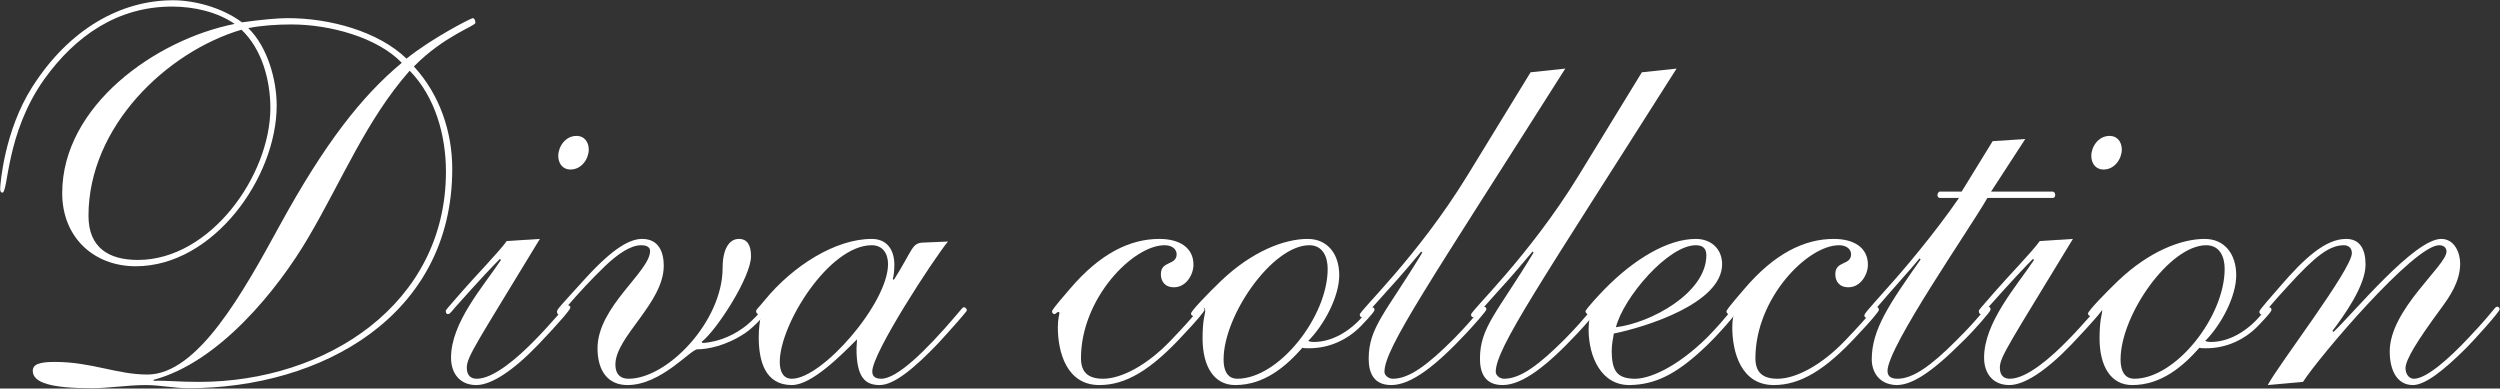
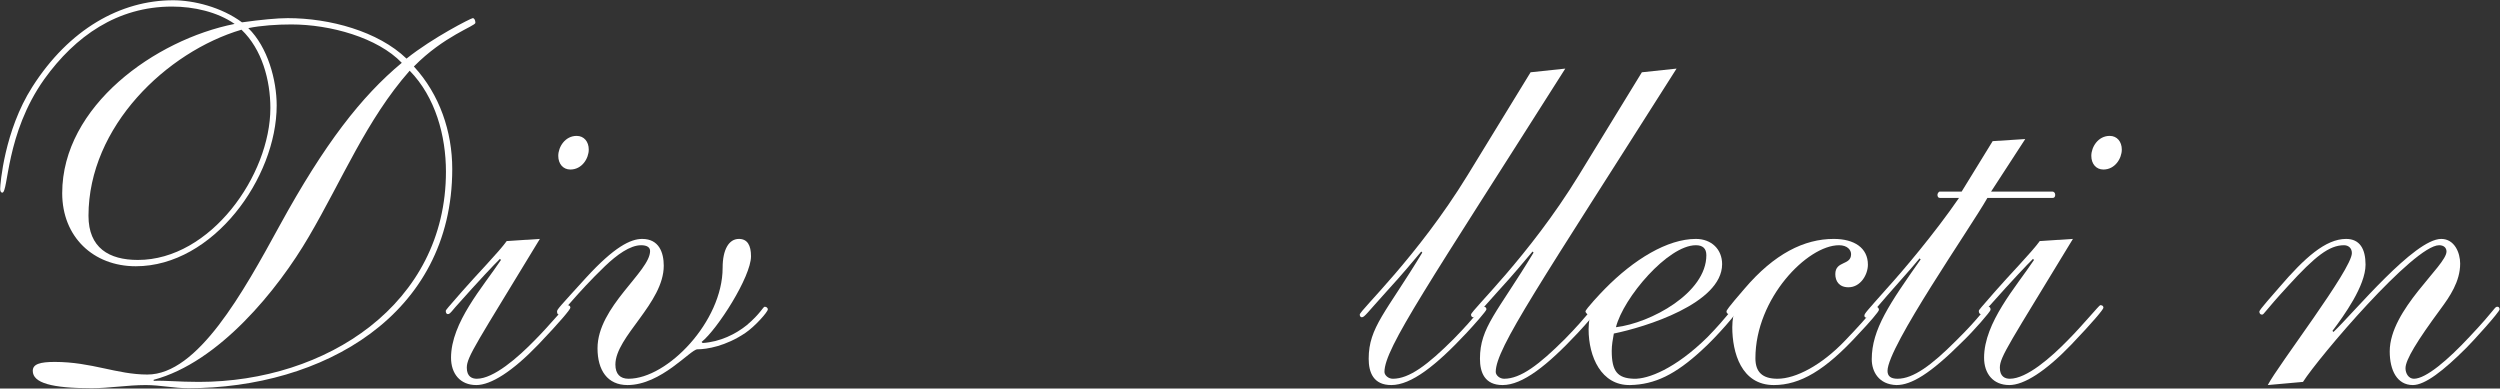
<svg xmlns="http://www.w3.org/2000/svg" width="5707" height="887" viewBox="0 0 5707 887" fill="none">
  <rect x="0" y="0" width="5707" height="887" fill="#333333" stroke="none" />
  <path d="M350.8 867V869.4C378.4 868.2 406 871.8 454 871.8C744.4 871.8 1018 694.2 1018 391.8C1018 310.2 994 221.4 935.2 161.4C836.8 273 781.6 409.8 704.8 540.6C634 661.8 499.6 827.4 350.8 867ZM74.8 846.6C74.8 831 91.6 826.2 125.2 826.2C209.2 826.2 266.8 855 336.4 855C451.6 855 554.8 667.8 638.8 514.2C740.8 328.2 824.8 220.2 917.2 143.4C862 85.8 754 55.8 665.2 55.8C632.8 55.8 595.6 58.2 566.8 64.2C611.2 107.4 631.6 183 631.6 240.6C631.6 406.2 486.4 607.8 310 607.8C212.8 607.8 142 540.6 142 441C142 241.8 354.4 90.6 535.6 54.6C496 27 442 15 392.8 15C268 15 172 82.2 101.2 180.6C12.4 305.4 19.6 439.8 5.2 439.8C2.8 439.8 0.4 437.4 0.4 431.4C0.4 420.6 10 298.2 73.6 198.6C157.6 66.6 275.2 0.6 395.2 0.6C442 0.6 505.6 16.2 552.4 51C595.6 45 632.8 41.4 656.8 41.4C752.8 41.4 863.2 71.4 928 133.8C988.001 85.8 1075.6 41.4 1079.2 41.4C1082.8 41.4 1085.2 46.2 1085.2 52.2C1085.2 59.4 1013.2 82.2 944.8 151.8C1003.6 215.4 1032.4 300.6 1032.4 385.8C1032.4 720.6 734.8 886.2 430 886.2C397.6 886.2 365.2 879 332.8 879C290.8 879 250 886.2 209.2 886.2C118 886.2 74.8 874.2 74.8 846.6ZM202 492.6C202 565.8 248.8 593.4 314.8 593.4C480.4 593.4 617.2 400.2 617.2 246.6C617.2 183 598 112.2 551.2 67.8C380.8 118.2 202 288.6 202 492.6Z" fill="white" />
  <path d="M1087.21 879C1050.01 879 1029.61 852.6 1029.61 816.6C1029.61 736.2 1102.81 654.6 1143.61 593.4L1141.21 591C1126.81 605.4 1096.81 636.6 1039.21 701.4C1027.21 715.8 1026.01 717 1022.41 717C1018.81 717 1017.61 713.4 1017.61 709.8C1017.61 707.4 1022.41 702.6 1053.61 666.6C1084.81 630.6 1138.81 575.4 1156.81 550.2L1232.41 545.4C1088.41 783 1065.61 814.2 1065.61 839.4C1065.61 859.8 1077.61 864.6 1088.41 864.6C1126.81 864.6 1182.01 816.6 1221.61 775.8C1252.81 744.6 1292.41 696.6 1294.81 696.6C1298.41 696.6 1302.01 697.8 1302.01 702.6C1302.01 706.2 1279.21 733.8 1228.81 786.6C1170.01 847.8 1120.81 879 1087.21 879ZM1274.41 355.8C1274.41 335.4 1290.01 310.2 1316.41 310.2C1333.21 310.2 1344.01 323.4 1344.01 341.4C1344.01 361.8 1328.41 387 1302.01 387C1285.21 387 1274.41 373.8 1274.41 355.8Z" fill="white" />
  <path d="M1276.42 718.2C1274.02 718.2 1271.62 717 1271.62 711C1271.62 706.2 1277.62 700.2 1337.62 634.2C1402.42 563.4 1439.62 545.4 1466.02 545.4C1504.42 545.4 1515.22 576.6 1515.22 606.6C1515.22 691.8 1404.82 768.6 1404.82 832.2C1404.82 853.8 1415.62 864.6 1434.82 864.6C1523.62 864.6 1649.62 733.8 1649.62 611.4C1649.62 569.4 1664.02 545.4 1686.82 545.4C1706.02 545.4 1714.42 559.8 1714.42 585C1714.42 631.8 1637.62 751.8 1601.62 780.6L1604.02 783C1643.62 780.6 1679.62 762.6 1704.82 742.2C1736.02 715.8 1742.02 700.2 1745.62 700.2C1749.22 700.2 1752.82 702.6 1752.82 706.2C1752.82 712.2 1722.82 745.8 1701.22 760.2C1656.82 790.2 1613.62 797.4 1592.02 797.4C1576.42 797.4 1509.22 879 1432.42 879C1386.82 879 1364.02 845.4 1364.02 795C1364.02 700.2 1484.02 619.8 1484.02 573C1484.02 564.6 1476.82 559.8 1463.62 559.8C1438.42 559.8 1408.42 581.4 1380.82 607.8C1314.82 671.4 1281.22 718.2 1276.42 718.2Z" fill="white" />
-   <path d="M1807.63 879C1746.43 879 1732.03 823.8 1732.03 769.8C1732.03 750.6 1734.43 732.6 1738.03 713.4C1735.63 713.4 1733.23 717 1730.83 717C1728.43 717 1726.03 713.4 1726.03 711C1726.03 706.2 1729.63 705 1745.23 685.8C1810.03 606.6 1907.23 545.4 1990.03 545.4C2026.03 545.4 2041.63 571.8 2041.63 604.2C2041.63 617.4 2040.43 629.4 2038.03 636.6L2040.43 639C2083.63 570.6 2081.23 555 2106.43 553.8L2164.03 551.4C2130.43 592.2 1991.23 805.8 1991.23 847.8C1991.23 857.4 1996.03 864.6 2011.63 864.6C2047.63 864.6 2112.43 802.2 2182.03 720.6C2196.43 703.8 2197.63 701.4 2200.03 701.4C2204.83 701.4 2207.23 706.2 2207.23 708.6C2207.23 711 2168.83 754.2 2141.23 784.2C2086.03 841.8 2040.43 879 2008.03 879C1975.63 879 1955.23 862.2 1955.23 796.2C1955.23 787.8 1956.43 780.6 1956.43 774.6C1920.43 810.6 1853.23 879 1807.63 879ZM1780.03 826.2C1780.03 849 1788.43 864.6 1807.63 864.6C1877.23 864.6 2027.23 691.8 2027.23 603C2027.23 579 2015.23 559.8 1990.03 559.8C1892.83 559.8 1780.03 739.8 1780.03 826.2Z" fill="white" />
-   <path d="M2724.44 604.2C2724.44 627 2707.64 655.8 2680.04 655.8C2658.44 655.8 2650.04 641.4 2650.04 625.8C2650.04 594.6 2686.04 606.6 2686.04 580.2C2686.04 570.6 2677.64 559.8 2658.44 559.8C2586.44 559.8 2467.64 681 2467.64 817.8C2467.64 849 2483.24 864.6 2518.04 864.6C2560.04 864.6 2618.84 833.4 2671.64 778.2C2736.44 711 2738.84 700.2 2742.44 700.2C2747.24 700.2 2749.64 703.8 2749.64 707.4C2749.64 711 2728.04 736.2 2702.84 762.6C2627.24 845.4 2569.64 879 2509.64 879C2435.24 879 2414.84 804.6 2414.84 747C2414.84 727.8 2418.44 718.2 2418.44 714.6C2418.44 713.4 2417.24 712.2 2416.04 712.2C2412.44 712.2 2410.04 717 2407.64 717C2404.04 717 2401.64 714.6 2401.64 711C2401.64 708.6 2404.04 703.8 2442.44 659.4C2510.84 579 2579.24 545.4 2646.44 545.4C2693.24 545.4 2724.44 565.8 2724.44 604.2Z" fill="white" />
-   <path d="M3057.22 628.2C3057.22 677.4 3022.42 742.2 2986.42 778.2C2988.82 779.4 2992.42 780.6 2999.62 780.6C3040.42 780.6 3081.22 756.6 3111.22 721.8C3126.82 703.8 3128.02 701.4 3131.62 701.4C3136.42 701.4 3137.62 703.8 3137.62 707.4C3137.62 709.8 3135.22 714.6 3107.62 743.4C3077.62 774.6 3035.62 795 2988.82 795C2980.42 795 2976.82 795 2973.22 793.8C2936.02 835.8 2886.82 879 2819.62 879C2771.62 879 2745.22 837 2745.22 772.2C2745.22 729 2751.22 717 2751.22 709.8C2751.22 705 2750.02 702.6 2747.62 702.6C2738.02 702.6 2729.62 721.8 2726.02 721.8C2722.42 721.8 2718.82 719.4 2718.82 715.8C2718.82 709.8 2759.62 667.8 2788.42 640.2C2858.02 574.2 2931.22 545.4 2985.22 545.4C3030.82 545.4 3057.22 580.2 3057.22 628.2ZM3030.82 613.8C3030.82 585 3018.82 559.8 2988.82 559.8C2904.82 559.8 2793.22 719.4 2793.22 820.2C2793.22 853.8 2807.62 864.6 2824.42 864.6C2919.22 864.6 3030.82 723 3030.82 613.8Z" fill="white" />
  <path d="M3494.03 165L3573.23 156.6C3261.23 648.6 3160.43 795 3160.43 849C3160.43 856.2 3168.83 864.6 3179.63 864.6C3216.83 864.6 3258.83 833.4 3318.83 773.4C3372.83 718.2 3381.23 700.2 3387.23 700.2C3392.03 700.2 3393.23 703.8 3393.23 706.2C3393.23 709.8 3364.43 742.2 3347.63 760.2C3278.03 834.6 3221.63 879 3176.03 879C3135.23 879 3124.43 850.2 3124.43 819C3124.43 747 3164.03 713.4 3246.83 576.6L3244.43 574.2C3224.03 598.2 3204.83 622.2 3165.23 665.4C3119.63 715.8 3114.83 724.2 3108.83 724.2C3105.23 724.2 3104.03 720.6 3104.03 718.2C3104.03 708.6 3236.03 586.2 3350.03 400.2L3494.03 165Z" fill="white" />
  <path d="M3748.05 165L3827.25 156.6C3515.25 648.6 3414.45 795 3414.45 849C3414.45 856.2 3422.85 864.6 3433.65 864.6C3470.85 864.6 3512.85 833.4 3572.85 773.4C3626.85 718.2 3635.25 700.2 3641.25 700.2C3646.05 700.2 3647.25 703.8 3647.25 706.2C3647.25 709.8 3618.45 742.2 3601.65 760.2C3532.05 834.6 3475.65 879 3430.05 879C3389.25 879 3378.45 850.2 3378.45 819C3378.45 747 3418.05 713.4 3500.85 576.6L3498.45 574.2C3478.05 598.2 3458.85 622.2 3419.25 665.4C3373.65 715.8 3368.85 724.2 3362.85 724.2C3359.25 724.2 3358.05 720.6 3358.05 718.2C3358.05 708.6 3490.05 586.2 3604.05 400.2L3748.05 165Z" fill="white" />
  <path d="M3931.26 603C3931.26 693 3754.86 747 3684.06 761.4C3681.66 774.6 3679.26 787.8 3679.26 801C3679.26 847.8 3692.46 863.4 3729.66 864.6C3762.06 865.8 3824.46 841.8 3897.66 769.8C3944.46 721.8 3956.46 700.2 3961.26 700.2C3964.86 700.2 3967.26 702.6 3967.26 707.4C3967.26 712.2 3920.46 767.4 3884.46 799.8C3824.46 855 3777.66 877.8 3721.26 879C3655.26 880.2 3626.46 814.2 3626.46 751.8C3626.46 733.8 3630.06 720.6 3630.06 717C3630.06 714.6 3628.86 714.6 3628.86 714.6C3627.66 715.8 3626.46 718.2 3625.26 718.2C3624.06 718.2 3619.26 713.4 3619.26 711C3619.26 706.2 3654.06 669 3663.66 659.4C3729.66 592.2 3806.46 545.4 3871.26 545.4C3907.26 545.4 3931.26 569.4 3931.26 603ZM3871.26 559.8C3807.66 559.8 3705.66 679.8 3688.86 747C3768.06 737.4 3895.26 669 3895.26 582.6C3895.26 567 3886.86 559.8 3871.26 559.8Z" fill="white" />
  <path d="M4264.05 604.2C4264.05 627 4247.25 655.8 4219.65 655.8C4198.05 655.8 4189.65 641.4 4189.65 625.8C4189.65 594.6 4225.65 606.6 4225.65 580.2C4225.65 570.6 4217.25 559.8 4198.05 559.8C4126.05 559.8 4007.25 681 4007.25 817.8C4007.25 849 4022.85 864.6 4057.65 864.6C4099.65 864.6 4158.45 833.4 4211.25 778.2C4276.05 711 4278.45 700.2 4282.05 700.2C4286.85 700.2 4289.25 703.8 4289.25 707.4C4289.25 711 4267.65 736.2 4242.45 762.6C4166.85 845.4 4109.25 879 4049.25 879C3974.85 879 3954.45 804.6 3954.45 747C3954.45 727.8 3958.05 718.2 3958.05 714.6C3958.05 713.4 3956.85 712.2 3955.65 712.2C3952.05 712.2 3949.65 717 3947.25 717C3943.65 717 3941.25 714.6 3941.25 711C3941.25 708.6 3943.65 703.8 3982.05 659.4C4050.45 579 4118.85 545.4 4186.05 545.4C4232.85 545.4 4264.05 565.8 4264.05 604.2Z" fill="white" />
  <path d="M4478.03 437.4L4548.83 322.2L4623.23 317.4L4545.23 437.4H4685.63C4688.03 437.4 4691.63 439.8 4691.63 444.6C4691.63 448.2 4690.43 451.8 4685.63 451.8H4536.83C4499.63 517.8 4308.83 791.4 4308.83 846.6C4308.83 858.6 4316.03 864.6 4331.63 864.6C4367.63 864.6 4409.63 833.4 4463.63 779.4C4524.83 719.4 4532.03 700.2 4538.03 700.2C4542.83 700.2 4544.03 702.6 4544.03 707.4C4544.03 711 4505.63 755.4 4479.23 780.6C4406.03 853.8 4362.83 879 4329.23 879C4288.43 877.8 4272.83 847.8 4272.83 820.2C4272.83 751.8 4313.63 693 4384.43 592.2L4382.03 589.8C4359.23 617.4 4341.23 636.6 4308.83 673.8C4298.03 685.8 4265.63 725.4 4262.03 725.4C4258.43 725.4 4256.03 724.2 4256.03 720.6C4256.03 715.8 4260.83 711 4307.63 658.2C4343.63 618.6 4416.83 532.2 4472.03 451.8H4428.83C4424.03 451.8 4422.83 448.2 4422.83 444.6C4422.83 441 4426.43 437.4 4427.63 437.4H4478.03Z" fill="white" />
  <path d="M4586.85 879C4549.65 879 4529.25 852.6 4529.25 816.6C4529.25 736.2 4602.45 654.6 4643.25 593.4L4640.85 591C4626.45 605.4 4596.45 636.6 4538.85 701.4C4526.85 715.8 4525.65 717 4522.05 717C4518.45 717 4517.25 713.4 4517.25 709.8C4517.25 707.4 4522.05 702.6 4553.25 666.6C4584.45 630.6 4638.45 575.4 4656.45 550.2L4732.05 545.4C4588.05 783 4565.25 814.2 4565.25 839.4C4565.25 859.8 4577.25 864.6 4588.05 864.6C4626.45 864.6 4681.65 816.6 4721.25 775.8C4752.45 744.6 4792.05 696.6 4794.45 696.6C4798.05 696.6 4801.65 697.8 4801.65 702.6C4801.65 706.2 4778.85 733.8 4728.45 786.6C4669.65 847.8 4620.45 879 4586.85 879ZM4774.05 355.8C4774.05 335.4 4789.65 310.2 4816.05 310.2C4832.85 310.2 4843.65 323.4 4843.65 341.4C4843.65 361.8 4828.05 387 4801.65 387C4784.85 387 4774.05 373.8 4774.05 355.8Z" fill="white" />
-   <path d="M5104.86 628.2C5104.86 677.4 5070.06 742.2 5034.06 778.2C5036.46 779.4 5040.06 780.6 5047.26 780.6C5088.06 780.6 5128.86 756.6 5158.86 721.8C5174.46 703.8 5175.66 701.4 5179.26 701.4C5184.06 701.4 5185.26 703.8 5185.26 707.4C5185.26 709.8 5182.86 714.6 5155.26 743.4C5125.26 774.6 5083.26 795 5036.46 795C5028.06 795 5024.46 795 5020.86 793.8C4983.66 835.8 4934.46 879 4867.26 879C4819.26 879 4792.86 837 4792.86 772.2C4792.86 729 4798.86 717 4798.86 709.8C4798.86 705 4797.66 702.6 4795.26 702.6C4785.66 702.6 4777.26 721.8 4773.66 721.8C4770.06 721.8 4766.46 719.4 4766.46 715.8C4766.46 709.8 4807.26 667.8 4836.06 640.2C4905.66 574.2 4978.86 545.4 5032.86 545.4C5078.46 545.4 5104.86 580.2 5104.86 628.2ZM5078.46 613.8C5078.46 585 5066.46 559.8 5036.46 559.8C4952.46 559.8 4840.86 719.4 4840.86 820.2C4840.86 853.8 4855.26 864.6 4872.06 864.6C4966.86 864.6 5078.46 723 5078.46 613.8Z" fill="white" />
  <path d="M5257.27 871.8L5176.87 879C5199.67 834.6 5368.87 615 5368.87 577.8C5368.87 565.8 5360.47 559.8 5350.87 559.8C5317.27 559.8 5284.87 585 5223.67 652.2C5167.27 713.4 5168.47 718.2 5163.67 718.2C5160.07 718.2 5157.67 715.8 5157.67 711C5157.67 707.4 5187.67 673.8 5203.27 655.8C5260.87 588.6 5308.87 545.4 5355.67 545.4C5386.87 545.4 5400.07 568.2 5400.07 604.2C5400.07 652.2 5350.87 720.6 5324.47 755.4L5326.87 757.8C5373.67 713.4 5511.67 545.4 5572.87 545.4C5602.87 545.4 5616.07 576.6 5616.07 601.8C5616.07 642.6 5592.07 677.4 5571.67 705C5517.67 778.2 5491.27 821.4 5491.27 840.6C5491.27 852.6 5498.47 864.6 5510.47 864.6C5538.07 864.6 5588.47 821.4 5637.67 768.6C5698.87 703.8 5694.07 700.2 5701.27 700.2C5704.87 700.2 5706.07 703.8 5706.07 706.2C5706.07 712.2 5646.07 778.2 5630.47 793.8C5577.67 846.6 5535.67 879 5508.07 879C5472.07 879 5455.27 845.4 5455.27 802.2C5455.27 706.2 5584.87 606.6 5584.87 574.2C5584.87 565.8 5578.87 559.8 5568.07 559.8C5510.47 559.8 5293.27 815.4 5257.27 871.8Z" fill="white" />
</svg>